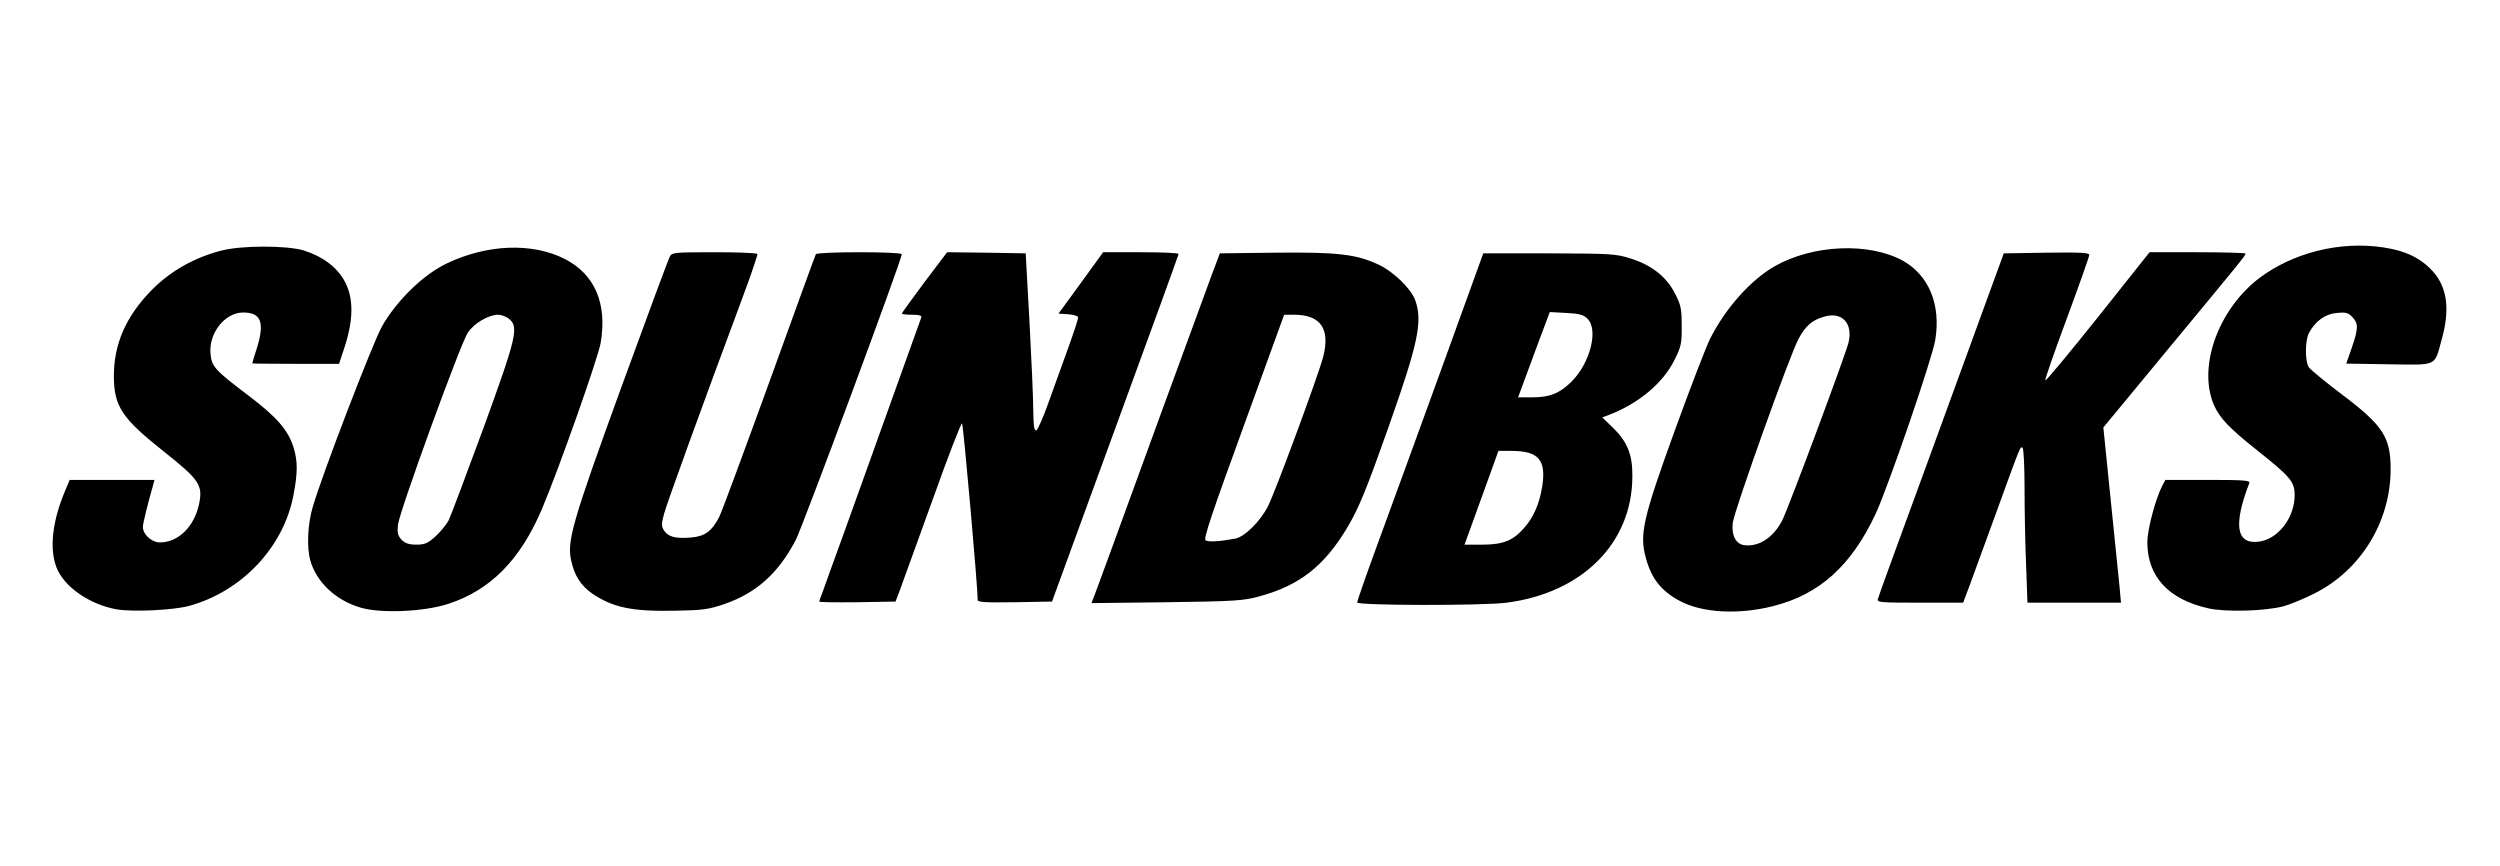
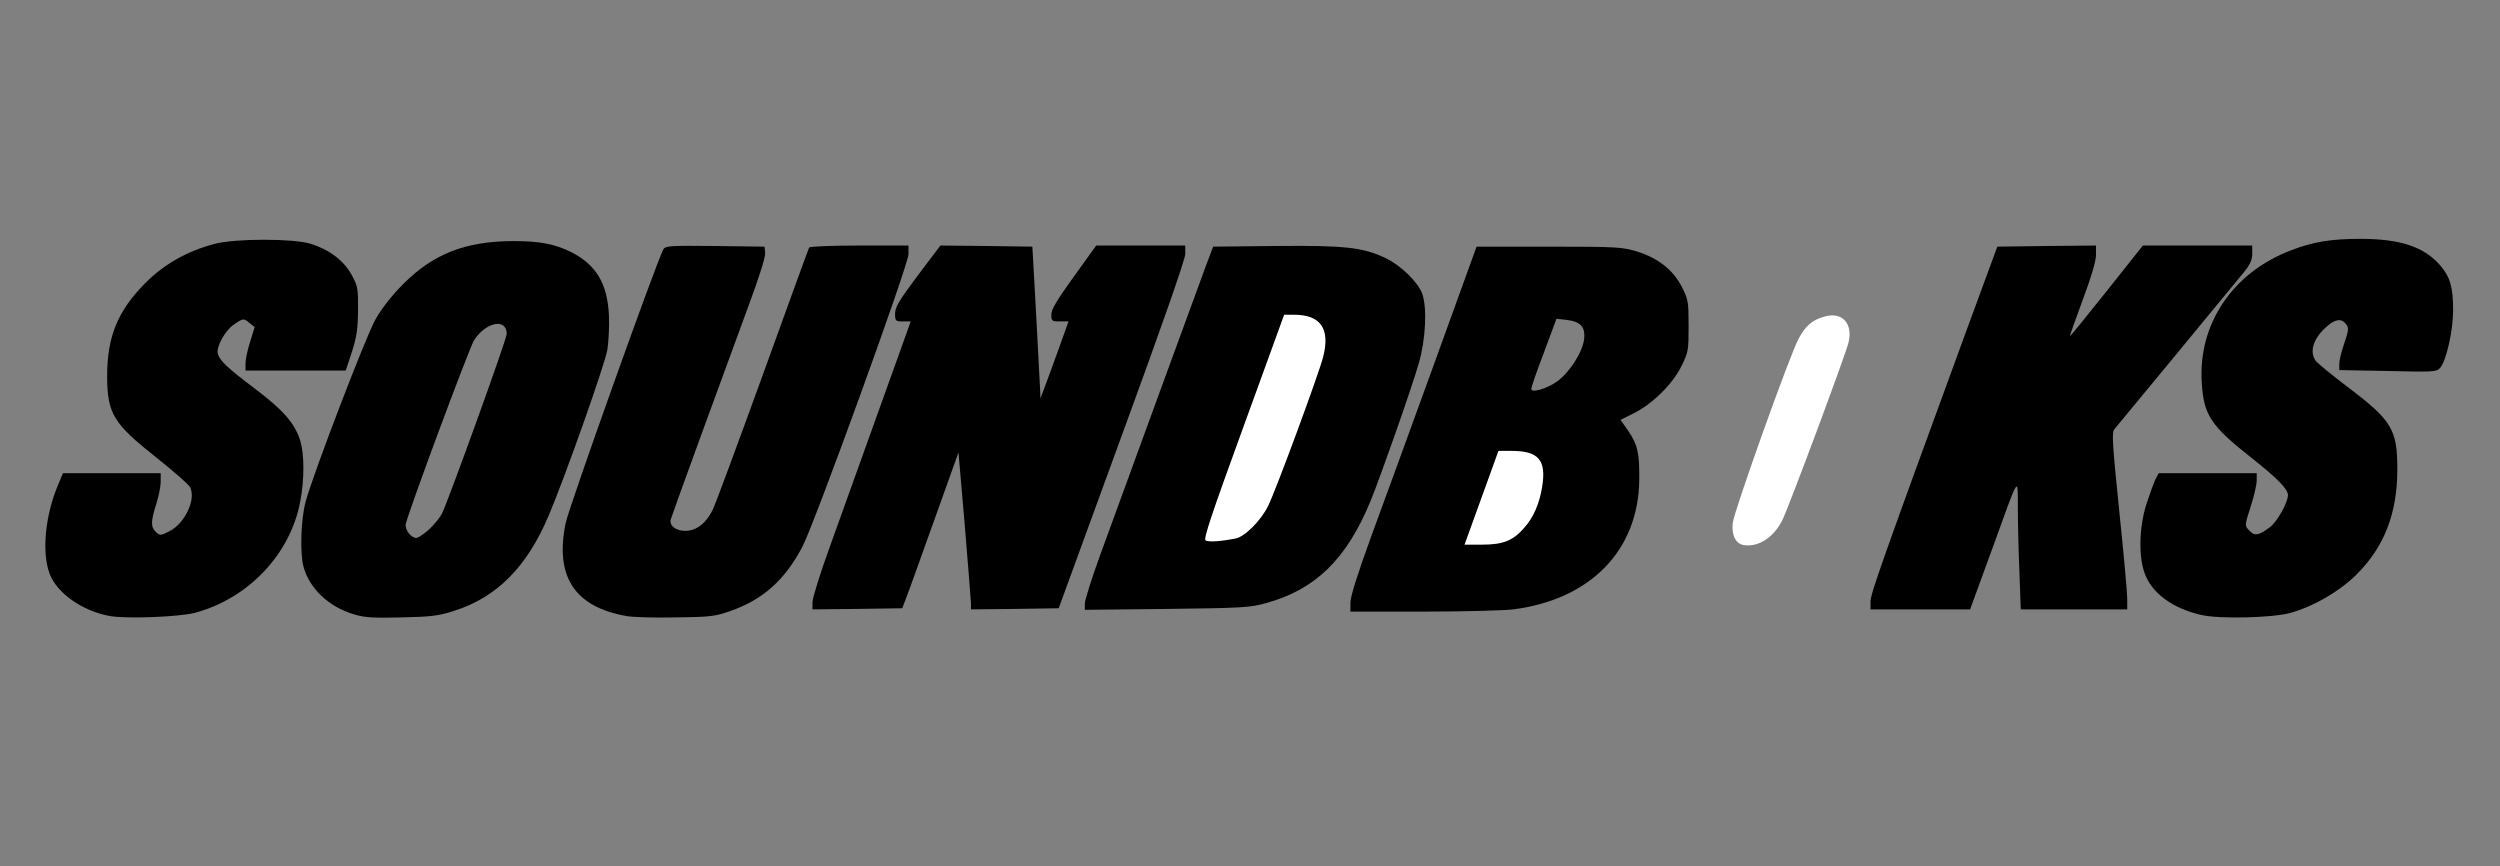
<svg xmlns="http://www.w3.org/2000/svg" version="1.0" width="560px" height="194px" viewBox="0 0 560 194" preserveAspectRatio="xMidYMid meet">
  <rect x="0" y="0" width="560" height="194" fill="#808080" stroke="none" />
  <g fill="#000000">
    <path d="M24.65 138 c-6.15 -1.10 -11.85 -5.10 -13.50 -9.40 -1.85 -4.80 -1.05 -13.25 1.95 -20.20 l1 -2.40 10.95 0 10.95 0 0 1.90 c0 1 -0.45 3.30 -1 5 -1.25 3.95 -1.25 5.20 -0.05 6.30 0.90 0.80 1.05 0.80 3 -0.20 3.50 -1.75 6.05 -7.25 4.60 -9.90 -0.30 -0.60 -3.70 -3.55 -7.45 -6.55 -9.75 -7.70 -11.05 -9.85 -11.10 -18.25 0 -8.85 2.30 -14.55 8.50 -20.85 4.15 -4.20 9.40 -7.20 15.50 -8.80 4.60 -1.25 17.60 -1.25 21.55 -0.05 4.20 1.30 7.45 3.75 9.20 6.95 1.40 2.55 1.50 3.05 1.45 7.95 -0.05 4.30 -0.30 6 -1.40 9.40 l-1.35 4.10 -11.20 0 -11.25 0 0 -1.60 c0 -0.90 0.45 -3.10 1.05 -4.90 l1 -3.25 -1.10 -0.85 c-1.35 -1.15 -1.45 -1.15 -3.50 0.25 -2 1.30 -4.10 5.10 -3.65 6.60 0.50 1.60 2.05 3.10 8.35 7.85 6.35 4.80 8.90 7.75 10.10 11.60 0.95 3.15 0.95 8.60 0 13.65 -2.20 11.75 -11.55 21.65 -23.50 24.90 -3.55 0.95 -15.30 1.40 -19.10 0.75z" />
    <path d="M79.25 137.60 c-5.60 -1.65 -9.90 -5.75 -11.25 -10.60 -0.85 -3.05 -0.60 -10.90 0.50 -14.75 1.80 -6.50 13.45 -36.90 15.60 -40.70 1.35 -2.40 3.65 -5.35 6.25 -7.95 6.70 -6.75 13.95 -9.55 24.50 -9.60 6.10 0 9.45 0.65 13.15 2.50 5.55 2.85 8.05 7 8.40 14.10 0.10 2.35 -0.05 5.85 -0.35 7.75 -0.60 3.40 -9.40 28.30 -13.15 37.15 -4.85 11.45 -11.55 18.25 -21.10 21.30 -3.50 1.15 -5.15 1.35 -11.80 1.50 -6.40 0.15 -8.30 0.05 -10.75 -0.70z m16.80 -18.95 c1.10 -1 2.45 -2.65 2.95 -3.60 1.45 -2.95 14.50 -39.05 14.50 -40.25 0 -3.55 -4.50 -2.75 -7.25 1.30 -1 1.45 -14.50 37.75 -15.35 41.25 -0.30 1.20 1.15 3.15 2.35 3.15 0.40 0 1.65 -0.85 2.80 -1.85z" />
    <path d="M140.35 138 c-11.65 -2.05 -16.10 -8.85 -13.65 -20.80 0.65 -3.35 20.30 -58.40 21.85 -61.25 0.45 -0.90 1.15 -0.95 11.60 -0.85 l11.10 0.15 0.15 1.40 c0.10 0.85 -1.35 5.45 -3.60 11.50 -5.55 15.05 -17.20 46.95 -17.55 48.20 -0.45 1.60 1.65 2.85 4.10 2.50 2.10 -0.35 3.85 -1.85 5.25 -4.55 0.55 -1.05 5.55 -14.60 11.20 -30.15 5.60 -15.50 10.30 -28.45 10.45 -28.70 0.20 -0.25 5.05 -0.45 11.30 -0.45 l10.95 0 0 1.95 c0 2.35 -21.05 60.35 -23.75 65.50 -3.95 7.50 -8.85 11.85 -16.10 14.40 -3.55 1.25 -4.60 1.35 -12.40 1.45 -4.65 0.10 -9.60 -0.05 -10.90 -0.30z" />
-     <path d="M379.25 137.80 c-10.10 -2.50 -14.25 -10.25 -12.20 -22.75 0.55 -3.65 12.05 -35.80 14.50 -40.65 4.80 -9.60 12 -16.15 20.70 -18.90 4.85 -1.55 14.60 -1.95 19.45 -0.80 6.55 1.55 10.90 4.95 12.55 9.75 1.10 3.30 1.45 8.70 0.80 12.95 -0.65 4.20 -10.55 33.05 -13.45 39.30 -7.15 15.20 -17.50 21.85 -33.80 21.75 -3.30 0 -7.15 -0.30 -8.55 -0.65z m15.90 -19.20 c0.80 -0.75 1.95 -2.35 2.60 -3.60 1.50 -3 14.30 -37.35 14.60 -39.30 0.30 -1.65 -0.80 -3.20 -2.25 -3.20 -1.60 0 -4 1.95 -5.40 4.30 -1.25 2.10 -12.65 32.85 -14.45 38.90 -0.65 2.20 -0.65 2.60 0.05 3.70 0.95 1.50 2.75 1.20 4.85 -0.80z" />
    <path d="M493.10 137.75 c-6.50 -1.45 -11.25 -5 -12.75 -9.50 -1.35 -3.85 -1.15 -10.30 0.45 -15.35 0.75 -2.30 1.65 -4.75 2 -5.50 l0.75 -1.40 10.95 0 11 0 0 1.65 c0 0.85 -0.55 3.35 -1.25 5.50 -1.50 4.70 -1.50 4.60 -0.25 5.85 1.10 1.10 1.95 0.95 4.45 -0.90 1.60 -1.20 4.05 -5.50 4.05 -7.20 0 -1.35 -2.35 -3.75 -8.30 -8.45 -9 -7.10 -10.55 -9.50 -11 -16.60 -0.90 -13.20 6.90 -24.85 20.05 -29.80 4.90 -1.90 9 -2.55 15.50 -2.55 8.95 0 14.30 1.80 17.90 6 2.20 2.55 2.85 4.90 2.85 10 0 4.60 -1.55 11.40 -2.95 12.95 -0.75 0.85 -1.65 0.90 -11.65 0.65 l-10.90 -0.20 0 -1.40 c0 -0.75 0.45 -2.65 1 -4.25 1.20 -3.50 1.25 -3.95 0.20 -5 -1 -1 -2.45 -0.60 -4.35 1.20 -2.70 2.50 -3.55 5.35 -2.15 7.35 0.40 0.55 3.75 3.30 7.45 6.10 9.65 7.30 10.85 9.35 10.85 18.20 0 9.90 -2.90 17.40 -9.20 23.65 -3.80 3.75 -9.55 7.10 -14.80 8.55 -3.95 1.10 -15.90 1.40 -19.90 0.45z" />
    <path d="M302.50 134.95 c0 -1.35 1.60 -6.40 4.60 -14.65 2.55 -6.90 8.90 -24.35 14.15 -38.80 l9.50 -26.25 16.25 0 c15.35 0 16.45 0.10 19.75 1.10 4.70 1.50 8 4.10 9.95 7.85 1.45 2.85 1.55 3.30 1.55 8.80 0 5.50 -0.05 5.90 -1.65 9.10 -1.95 3.95 -6.55 8.50 -10.80 10.55 l-2.80 1.40 1.75 2.50 c2.10 3.10 2.50 4.90 2.45 10.95 -0.20 15.75 -10.85 26.75 -28.20 29 -2.05 0.25 -11.10 0.50 -20.10 0.50 l-16.40 0 0 -2.05z m33.95 -15.40 c4.60 -2.35 8.45 -9.90 7.35 -14.30 -0.35 -1.45 -2.80 -2.75 -5.20 -2.75 -1.40 0 -1.50 0.20 -4.70 9 l-3.25 9 1.95 0 c1.05 0 2.80 -0.45 3.85 -0.95z m12.40 -34.15 c2.80 -2.05 5.70 -6.60 6 -9.50 0.30 -2.70 -0.85 -3.90 -4 -4.25 l-2.20 -0.25 -2.80 7.55 c-1.60 4.15 -2.85 7.80 -2.85 8.15 0 1 3.50 0 5.85 -1.70z" />
    <path d="M182 134.85 c0 -0.90 1.80 -6.70 4.05 -12.85 3.55 -9.90 8.40 -23.35 15.75 -43.85 l2.20 -6.15 -1.75 0 c-1.65 0 -1.75 -0.10 -1.75 -1.75 0 -1.45 0.90 -2.95 5.05 -8.50 l5.10 -6.75 10.30 0.10 10.30 0.15 0.85 15.25 c0.45 8.40 0.85 16.05 0.90 17 l0.05 1.75 0.95 -2.50 c0.50 -1.35 1.95 -5.25 3.15 -8.60 l2.20 -6.15 -1.95 0 c-1.80 0 -1.90 -0.10 -1.90 -1.55 0 -1.15 1.25 -3.25 5.05 -8.50 l5 -6.95 10 0 9.95 0 0 1.90 c0 1.15 -5.20 16.05 -14.20 40.60 l-14.15 38.75 -9.85 0.15 -9.80 0.10 0 -1.35 c-0.05 -0.80 -0.65 -8.70 -1.40 -17.60 l-1.40 -16.20 -5.35 14.95 c-2.95 8.20 -5.75 16.10 -6.30 17.45 l-0.95 2.50 -10.05 0.15 -10.05 0.10 0 -1.65z" />
    <path d="M243 135.20 c0 -0.75 1.55 -5.70 3.45 -10.90 6 -16.45 21.85 -59.85 23.60 -64.55 l1.70 -4.50 14 -0.15 c15.55 -0.15 19.50 0.30 24.60 2.70 3.45 1.65 7.30 5.40 8.25 8.05 1.10 3.20 0.75 10.25 -0.80 15.55 -1.60 5.60 -8.60 25.50 -10.85 30.95 -5.35 12.95 -12.35 19.75 -23.40 22.75 -3.45 1 -5.40 1.10 -22.15 1.30 l-18.40 0.20 0 -1.40z m32.85 -16.25 c2.15 -0.80 5.10 -3.90 6.70 -7.10 1.70 -3.30 11.45 -29.75 12.40 -33.55 0.50 -2.05 0.50 -2.60 -0.20 -3.65 -0.80 -1.20 -3.50 -2.65 -4.90 -2.65 -0.55 0 -8.80 21.85 -17.75 46.90 -0.25 0.75 1.80 0.80 3.75 0.05z" />
    <path d="M419 134.70 c0 -1.70 2.80 -9.60 21.50 -60.70 l6.90 -18.75 11.05 -0.15 11.05 -0.10 0 2.10 c0 1.40 -1.05 4.95 -3 10.15 -1.60 4.35 -2.90 8 -2.85 8.10 0.05 0.05 3.75 -4.50 8.25 -10.15 l8.10 -10.20 12.25 0 12.25 0 0 1.80 c0 1.40 -0.45 2.45 -1.85 4.15 -2.25 2.80 -28 33.95 -29 35.15 -0.65 0.70 -0.50 3.05 1.05 18.25 1 9.55 1.80 18.45 1.80 19.80 l0 2.35 -11.90 0 -11.95 0 -0.30 -8.35 c-0.20 -4.55 -0.35 -11.05 -0.35 -14.35 -0.05 -7.20 0.50 -8.10 -6 9.85 l-4.70 12.85 -11.15 0 -11.15 0 0 -1.80z" />
  </g>
  <g fill="#ffffff">
-     <path d="M0 97 l0 -97 280 0 280 0 0 97 0 97 -280 0 -280 0 0 -97z m42.25 38.75 c11.85 -3.20 21.30 -13.15 23.50 -24.90 0.95 -5 0.95 -7.55 0 -10.65 -1.20 -3.85 -3.75 -6.80 -10.10 -11.60 -7.60 -5.75 -8.25 -6.50 -8.50 -9.45 -0.40 -4.55 3.25 -9.15 7.30 -9.15 4.05 0 4.90 2.20 3.05 8.10 -0.55 1.70 -1 3.20 -1 3.30 0 0.05 4.40 0.10 9.75 0.10 l9.70 0 1.35 -4.10 c1.90 -6 1.90 -10.75 -0.10 -14.40 -1.70 -3.15 -4.90 -5.55 -9.15 -6.90 -3.85 -1.15 -14 -1.15 -18.55 0.05 -6.10 1.60 -11.35 4.60 -15.50 8.80 -5.80 5.90 -8.50 12.10 -8.50 19.35 0.05 6.75 1.80 9.40 11.15 16.80 8.05 6.40 8.80 7.55 7.95 11.75 -1.05 5.10 -4.65 8.65 -8.80 8.65 -1.85 0 -3.80 -1.80 -3.80 -3.50 0 -0.70 1.20 -5.60 2.30 -9.35 l0.30 -1.15 -9.50 0 -9.50 0 -1 2.40 c-2.85 6.70 -3.60 12.95 -1.95 17.20 1.65 4.30 7.35 8.30 13.50 9.40 3.55 0.60 12.45 0.20 16.10 -0.75z m58.05 -0.45 c9.50 -3.05 16.25 -9.85 21.10 -21.30 3.75 -8.85 12.55 -33.75 13.15 -37.20 1.50 -8.80 -1.30 -15.35 -8.05 -18.80 -7.30 -3.70 -17.40 -3.30 -26.40 1 -5.30 2.50 -11.25 8.35 -14.50 14.05 -2.15 3.80 -13.80 34.20 -15.60 40.70 -1.10 3.75 -1.30 8.95 -0.50 11.75 1.35 4.85 5.65 8.95 11.25 10.60 4.50 1.35 14.05 0.95 19.55 -0.80z m61.85 0.05 c7.25 -2.50 12.15 -6.85 16.10 -14.40 1.50 -2.85 23.75 -62.80 23.75 -64 0 -0.60 -18.85 -0.60 -19.25 0 -0.15 0.25 -4.85 13.20 -10.45 28.70 -5.65 15.55 -10.65 29.10 -11.20 30.15 -1.65 3.20 -3.20 4.35 -6.30 4.60 -3.50 0.30 -5.10 -0.15 -6.05 -1.55 -0.60 -0.95 -0.60 -1.50 -0.05 -3.60 0.60 -2.35 9.10 -25.70 17.50 -48.25 2 -5.35 3.55 -9.90 3.45 -10.10 -0.10 -0.25 -4.45 -0.40 -9.65 -0.40 -8.75 0 -9.50 0.05 -9.95 0.95 -0.30 0.50 -5.15 13.60 -10.80 29.10 -11.05 30.35 -12.30 34.70 -11.30 39.05 0.75 3.40 2.20 5.60 4.70 7.35 4.65 3.15 8.95 4.05 18.60 3.85 6.10 -0.10 7.50 -0.30 10.90 -1.45z m235.10 0.40 c10.30 -2.60 17.40 -9 22.85 -20.55 2.80 -6 12.75 -34.95 13.40 -39.05 1.30 -7.95 -1.45 -14.55 -7.35 -17.80 -7.60 -4.10 -20.05 -3.55 -28.55 1.25 -5.45 3.10 -11.10 9.45 -14.55 16.30 -0.85 1.70 -4.40 10.90 -7.85 20.40 -7.25 20 -8 23.40 -6.50 28.80 1.25 4.55 3.45 7.30 7.55 9.50 5.05 2.70 13.20 3.15 21 1.15z m114.25 0.05 c1.50 -0.40 4.65 -1.70 7 -2.90 10.35 -5.20 17 -16.10 17 -27.80 0 -7.15 -1.65 -9.75 -10.85 -16.70 -3.70 -2.80 -7.05 -5.55 -7.45 -6.10 -0.90 -1.30 -0.90 -5.95 0 -7.70 1.40 -2.65 3.60 -4.25 6.20 -4.50 2.10 -0.20 2.60 -0.05 3.55 0.95 1.35 1.45 1.35 2.45 -0.15 6.85 l-1.25 3.55 9.55 0.15 c11.05 0.15 10.15 0.60 11.85 -5.60 1.85 -6.60 1.25 -11.40 -1.80 -15 -2.35 -2.70 -5.35 -4.40 -9.45 -5.25 -9.50 -2 -20.35 0.15 -28.45 5.70 -9.95 6.75 -15.20 20.40 -11.30 29.35 1.30 2.90 3.45 5.15 9.75 10.15 7.30 5.80 8.30 6.95 8.30 9.95 0 5.15 -3.80 10 -8.20 10.45 -4.90 0.55 -5.55 -3.85 -1.95 -13.15 0.20 -0.60 -1.35 -0.70 -9.30 -0.70 l-9.50 0 -0.75 1.40 c-1.50 2.95 -3.30 9.75 -3.30 12.55 0 7.65 4.70 12.80 13.60 14.80 3.85 0.90 12.85 0.65 16.90 -0.45z m-174 -0.80 c16.95 -2.20 28.10 -13.35 28.15 -28.25 0.05 -4.95 -1.10 -7.75 -4.40 -11 l-2.35 -2.25 1.35 -0.50 c6.75 -2.55 12.30 -7.20 14.85 -12.40 1.50 -3 1.65 -3.75 1.60 -7.70 0 -3.80 -0.20 -4.65 -1.55 -7.25 -1.90 -3.70 -5.25 -6.30 -9.90 -7.75 -3.25 -1.05 -4.45 -1.10 -18.25 -1.15 l-14.75 0 -9.50 26.25 c-5.25 14.45 -11.60 31.90 -14.15 38.80 -2.55 6.95 -4.60 12.85 -4.60 13.15 0 0.70 28.05 0.75 33.50 0.05z m-135.95 -2.75 c0.50 -1.35 3.80 -10.45 7.30 -20.15 3.45 -9.70 6.45 -17.45 6.65 -17.25 0.30 0.30 3.55 37.05 3.50 39.55 0 0.50 1.85 0.60 8.30 0.50 l8.35 -0.15 14.15 -38.75 c7.80 -21.30 14.20 -38.90 14.20 -39.10 0 -0.25 -3.80 -0.40 -8.45 -0.40 l-8.45 0 -5 6.90 -5 6.85 2.20 0.15 c1.30 0.10 2.20 0.40 2.20 0.75 0 0.35 -1 3.40 -2.25 6.85 -1.25 3.45 -3.25 8.95 -4.40 12.20 -1.15 3.30 -2.40 6.05 -2.70 6.20 -0.50 0.15 -0.65 -1 -0.70 -4.50 0 -2.55 -0.40 -11.50 -0.85 -19.90 l-0.85 -15.25 -8.80 -0.15 -8.80 -0.10 -5.10 6.75 c-2.75 3.70 -5.05 6.85 -5.05 7 0 0.15 1.05 0.25 2.30 0.25 1.65 0 2.25 0.20 2.05 0.65 -0.20 0.60 -7.70 21.45 -16.90 47.10 -2.50 6.90 -4.85 13.35 -5.20 14.40 -0.40 1 -0.75 2 -0.75 2.10 0 0.15 3.85 0.20 8.55 0.15 l8.55 -0.15 0.95 -2.50z m80.50 1.35 c9.05 -2.45 14.60 -6.80 19.75 -15.45 2.60 -4.35 4.30 -8.55 9.20 -22.40 6.60 -18.65 7.70 -23.65 6.05 -28.40 -0.90 -2.60 -4.75 -6.40 -8.20 -8.05 -5 -2.35 -9.15 -2.85 -23.10 -2.70 l-12.50 0.15 -1.70 4.50 c-2.30 6.20 -19.65 53.65 -22.30 61 -1.20 3.30 -2.75 7.55 -3.45 9.40 l-1.30 3.45 16.90 -0.20 c15.15 -0.20 17.25 -0.35 20.65 -1.30z m159.05 -2.20 c0.75 -2 3.40 -9.25 5.90 -16.15 5.70 -15.75 5.55 -15.30 6.05 -14.95 0.25 0.15 0.45 4.25 0.45 9.15 0 4.90 0.15 12.65 0.35 17.20 l0.30 8.35 10.50 0 10.45 0 -0.35 -3.85 c-0.20 -2.15 -1.10 -11 -2 -19.65 l-1.60 -15.75 14.05 -17 c17.05 -20.60 17.80 -21.50 17.80 -21.95 0 -0.15 -4.85 -0.30 -10.75 -0.30 l-10.75 0 -11.60 14.60 c-6.40 8 -11.65 14.35 -11.75 14.10 -0.10 -0.25 2.10 -6.55 4.85 -13.95 2.75 -7.45 5 -13.80 5 -14.15 0 -0.50 -2.10 -0.60 -9.55 -0.50 l-9.60 0.15 -2.65 7.25 c-1.45 4 -7.75 21.20 -13.95 38.25 -6.25 17.05 -11.50 31.40 -11.60 31.90 -0.25 0.80 0.45 0.85 9.45 0.85 l9.65 0 1.35 -3.60z" />
-     <path d="M89.95 120.90 c-0.85 -0.95 -1 -1.55 -0.80 -3.40 0.35 -3 14 -40.55 15.65 -43 1.40 -2.10 4.65 -4 6.80 -4 0.70 0 1.80 0.40 2.45 0.95 2.20 1.80 1.65 4.10 -5.80 24.55 -3.80 10.30 -7.25 19.55 -7.75 20.55 -0.50 0.95 -1.85 2.60 -2.95 3.60 -1.70 1.55 -2.40 1.85 -4.30 1.85 -1.65 0 -2.50 -0.30 -3.30 -1.10z" />
    <path d="M390.60 122.10 c-1.80 -0.30 -2.80 -2.25 -2.45 -5.05 0.35 -2.75 12.80 -37.65 14.75 -41.20 1.55 -2.85 3 -4.15 5.65 -4.90 4.05 -1.25 6.60 1.50 5.50 5.85 -0.80 3.10 -13.40 36.90 -14.80 39.70 -2 3.95 -5.35 6.10 -8.65 5.60z" />
    <path d="M329.45 118.15 c0.80 -2.15 2.50 -6.90 3.80 -10.50 l2.40 -6.65 2.95 0 c6.05 0 7.80 2.05 6.85 8 -0.60 3.80 -1.95 6.90 -4 9.20 -2.50 2.90 -4.75 3.80 -9.40 3.80 l-4 0 1.40 -3.85z" />
-     <path d="M341.20 85.90 c0.65 -1.75 2.25 -6.05 3.55 -9.60 l2.40 -6.40 3.70 0.20 c2.95 0.15 3.85 0.40 4.75 1.30 2.50 2.45 0.60 9.90 -3.55 14.05 -2.65 2.65 -4.90 3.55 -8.75 3.55 l-3.25 0 1.15 -3.10z" />
    <path d="M270.05 121.05 c-0.50 -0.35 1.25 -5.60 8.50 -25.50 l9.10 -25.05 2.20 0 c5.95 0 8.15 3.10 6.55 9.40 -0.90 3.65 -10.70 30.20 -12.35 33.45 -1.70 3.40 -5.25 6.90 -7.35 7.30 -3.45 0.65 -6 0.80 -6.65 0.40z" />
  </g>
</svg>